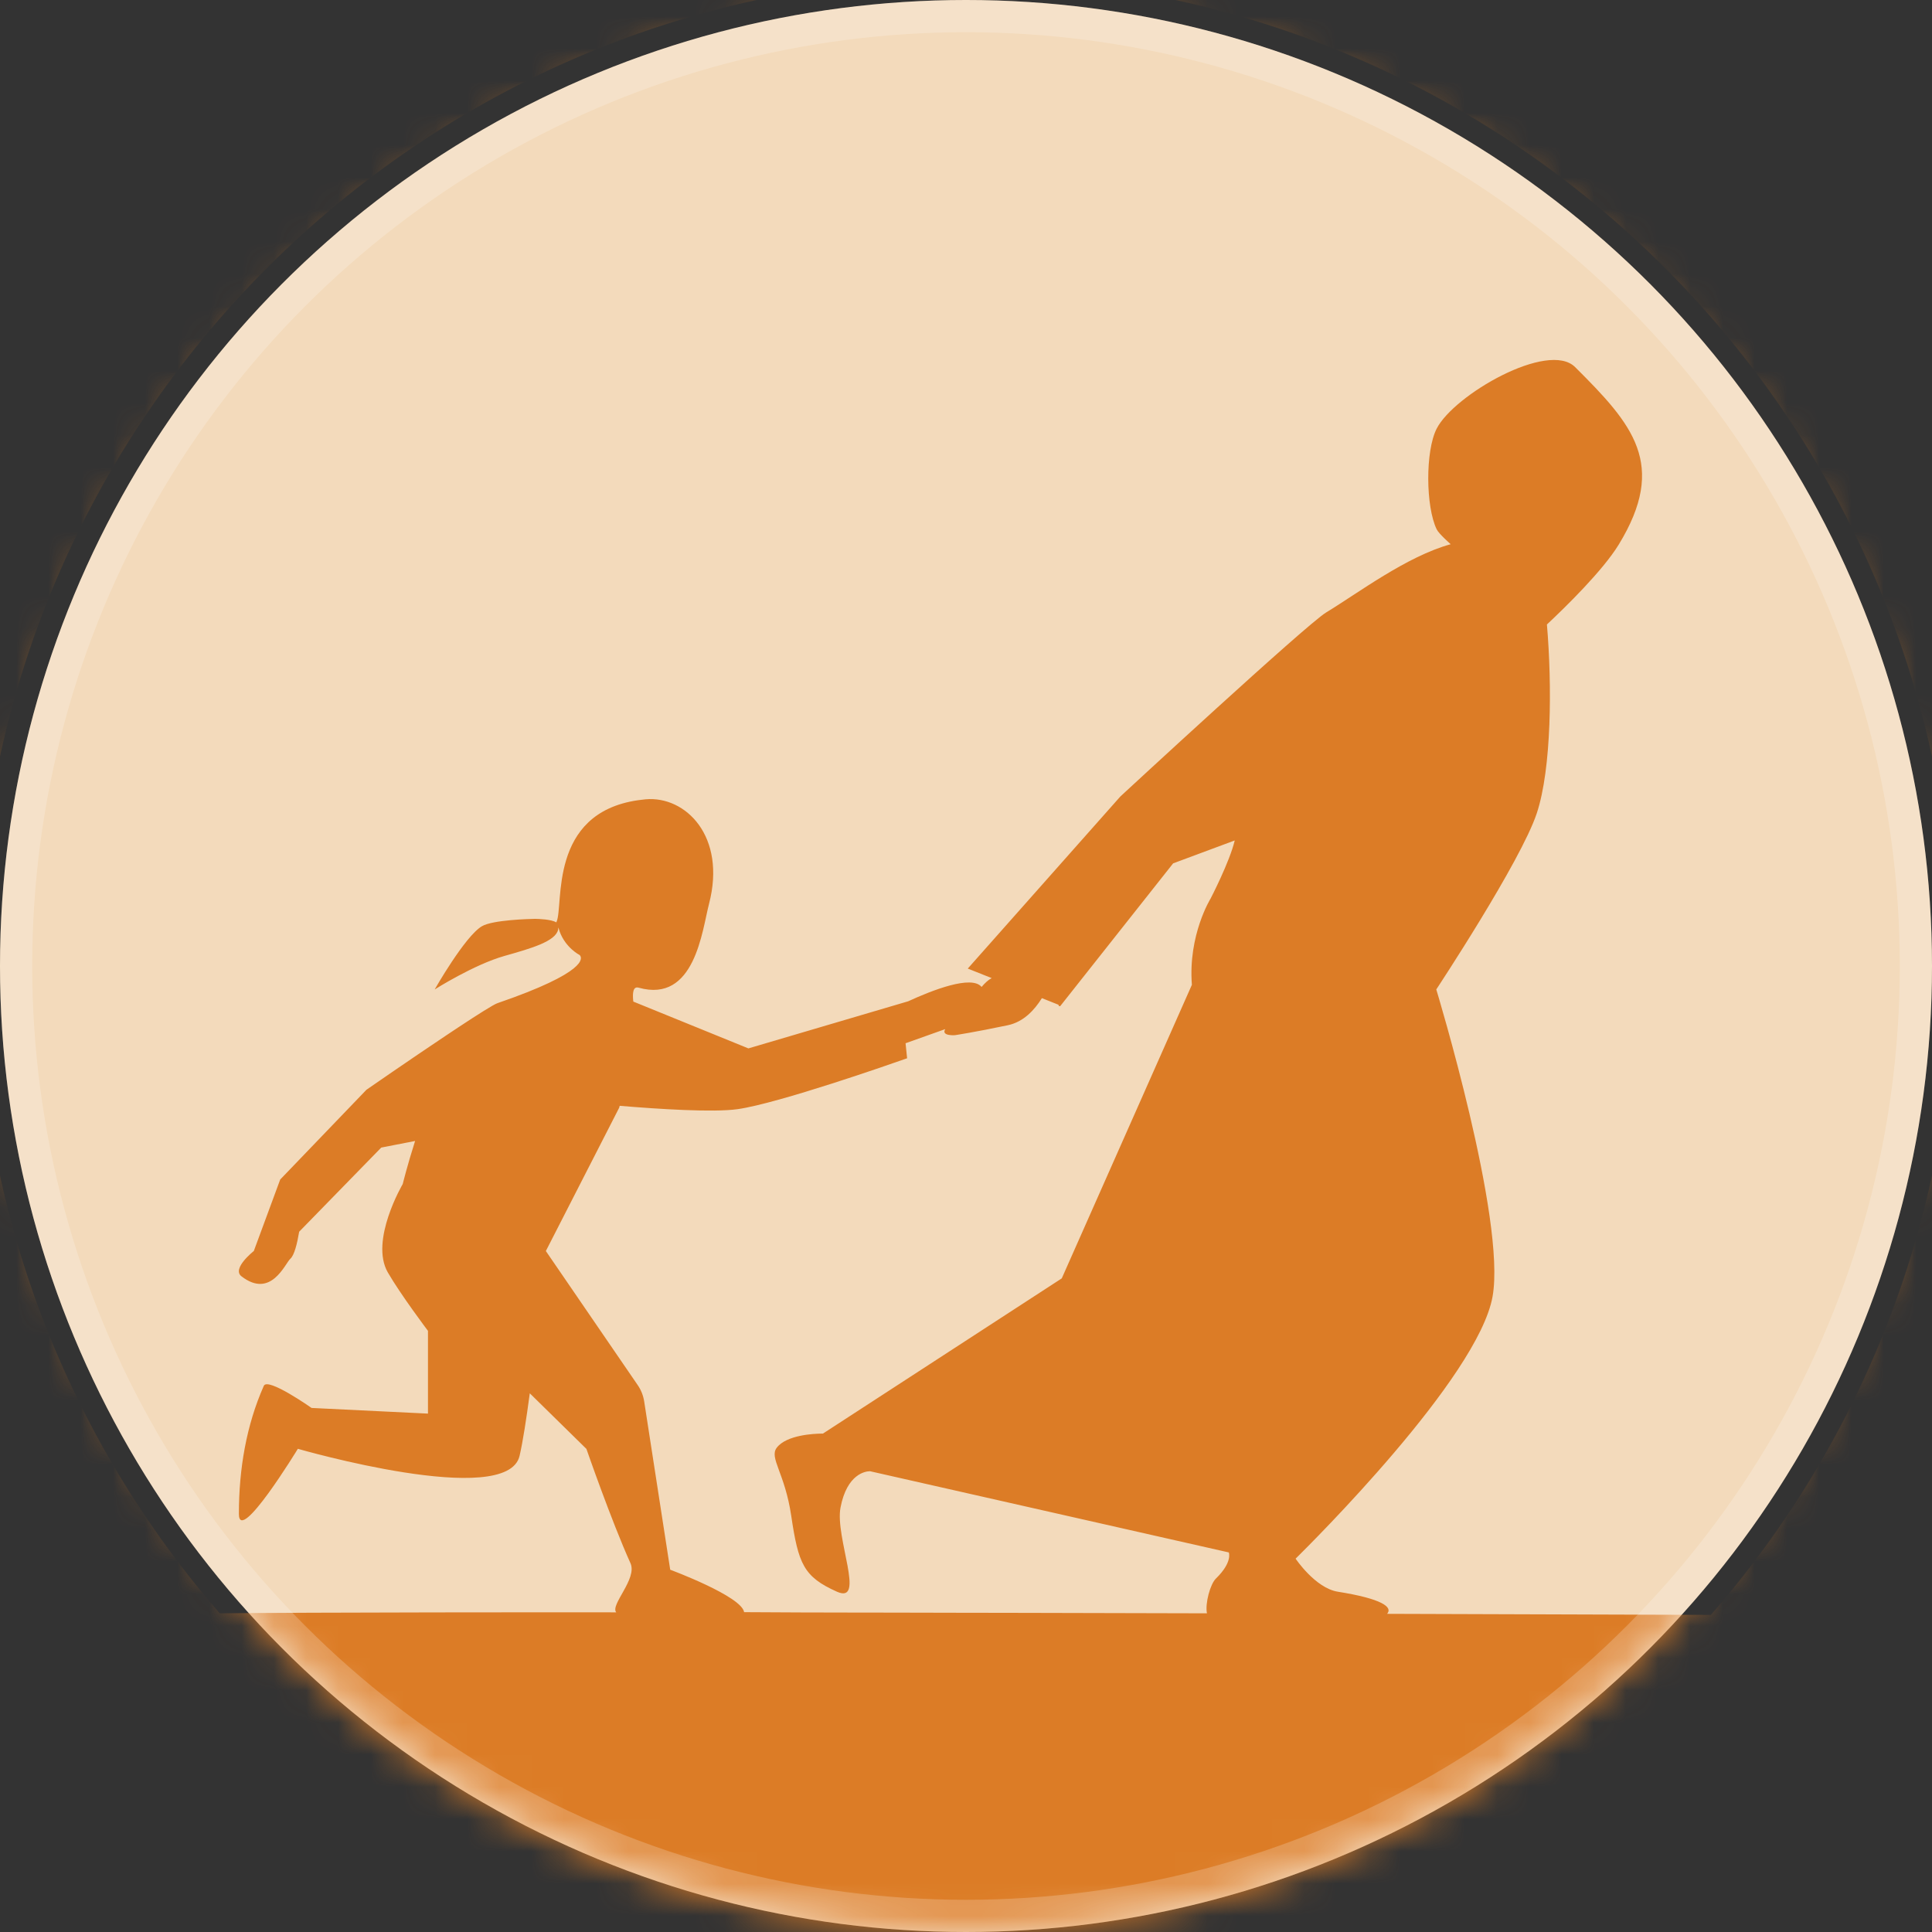
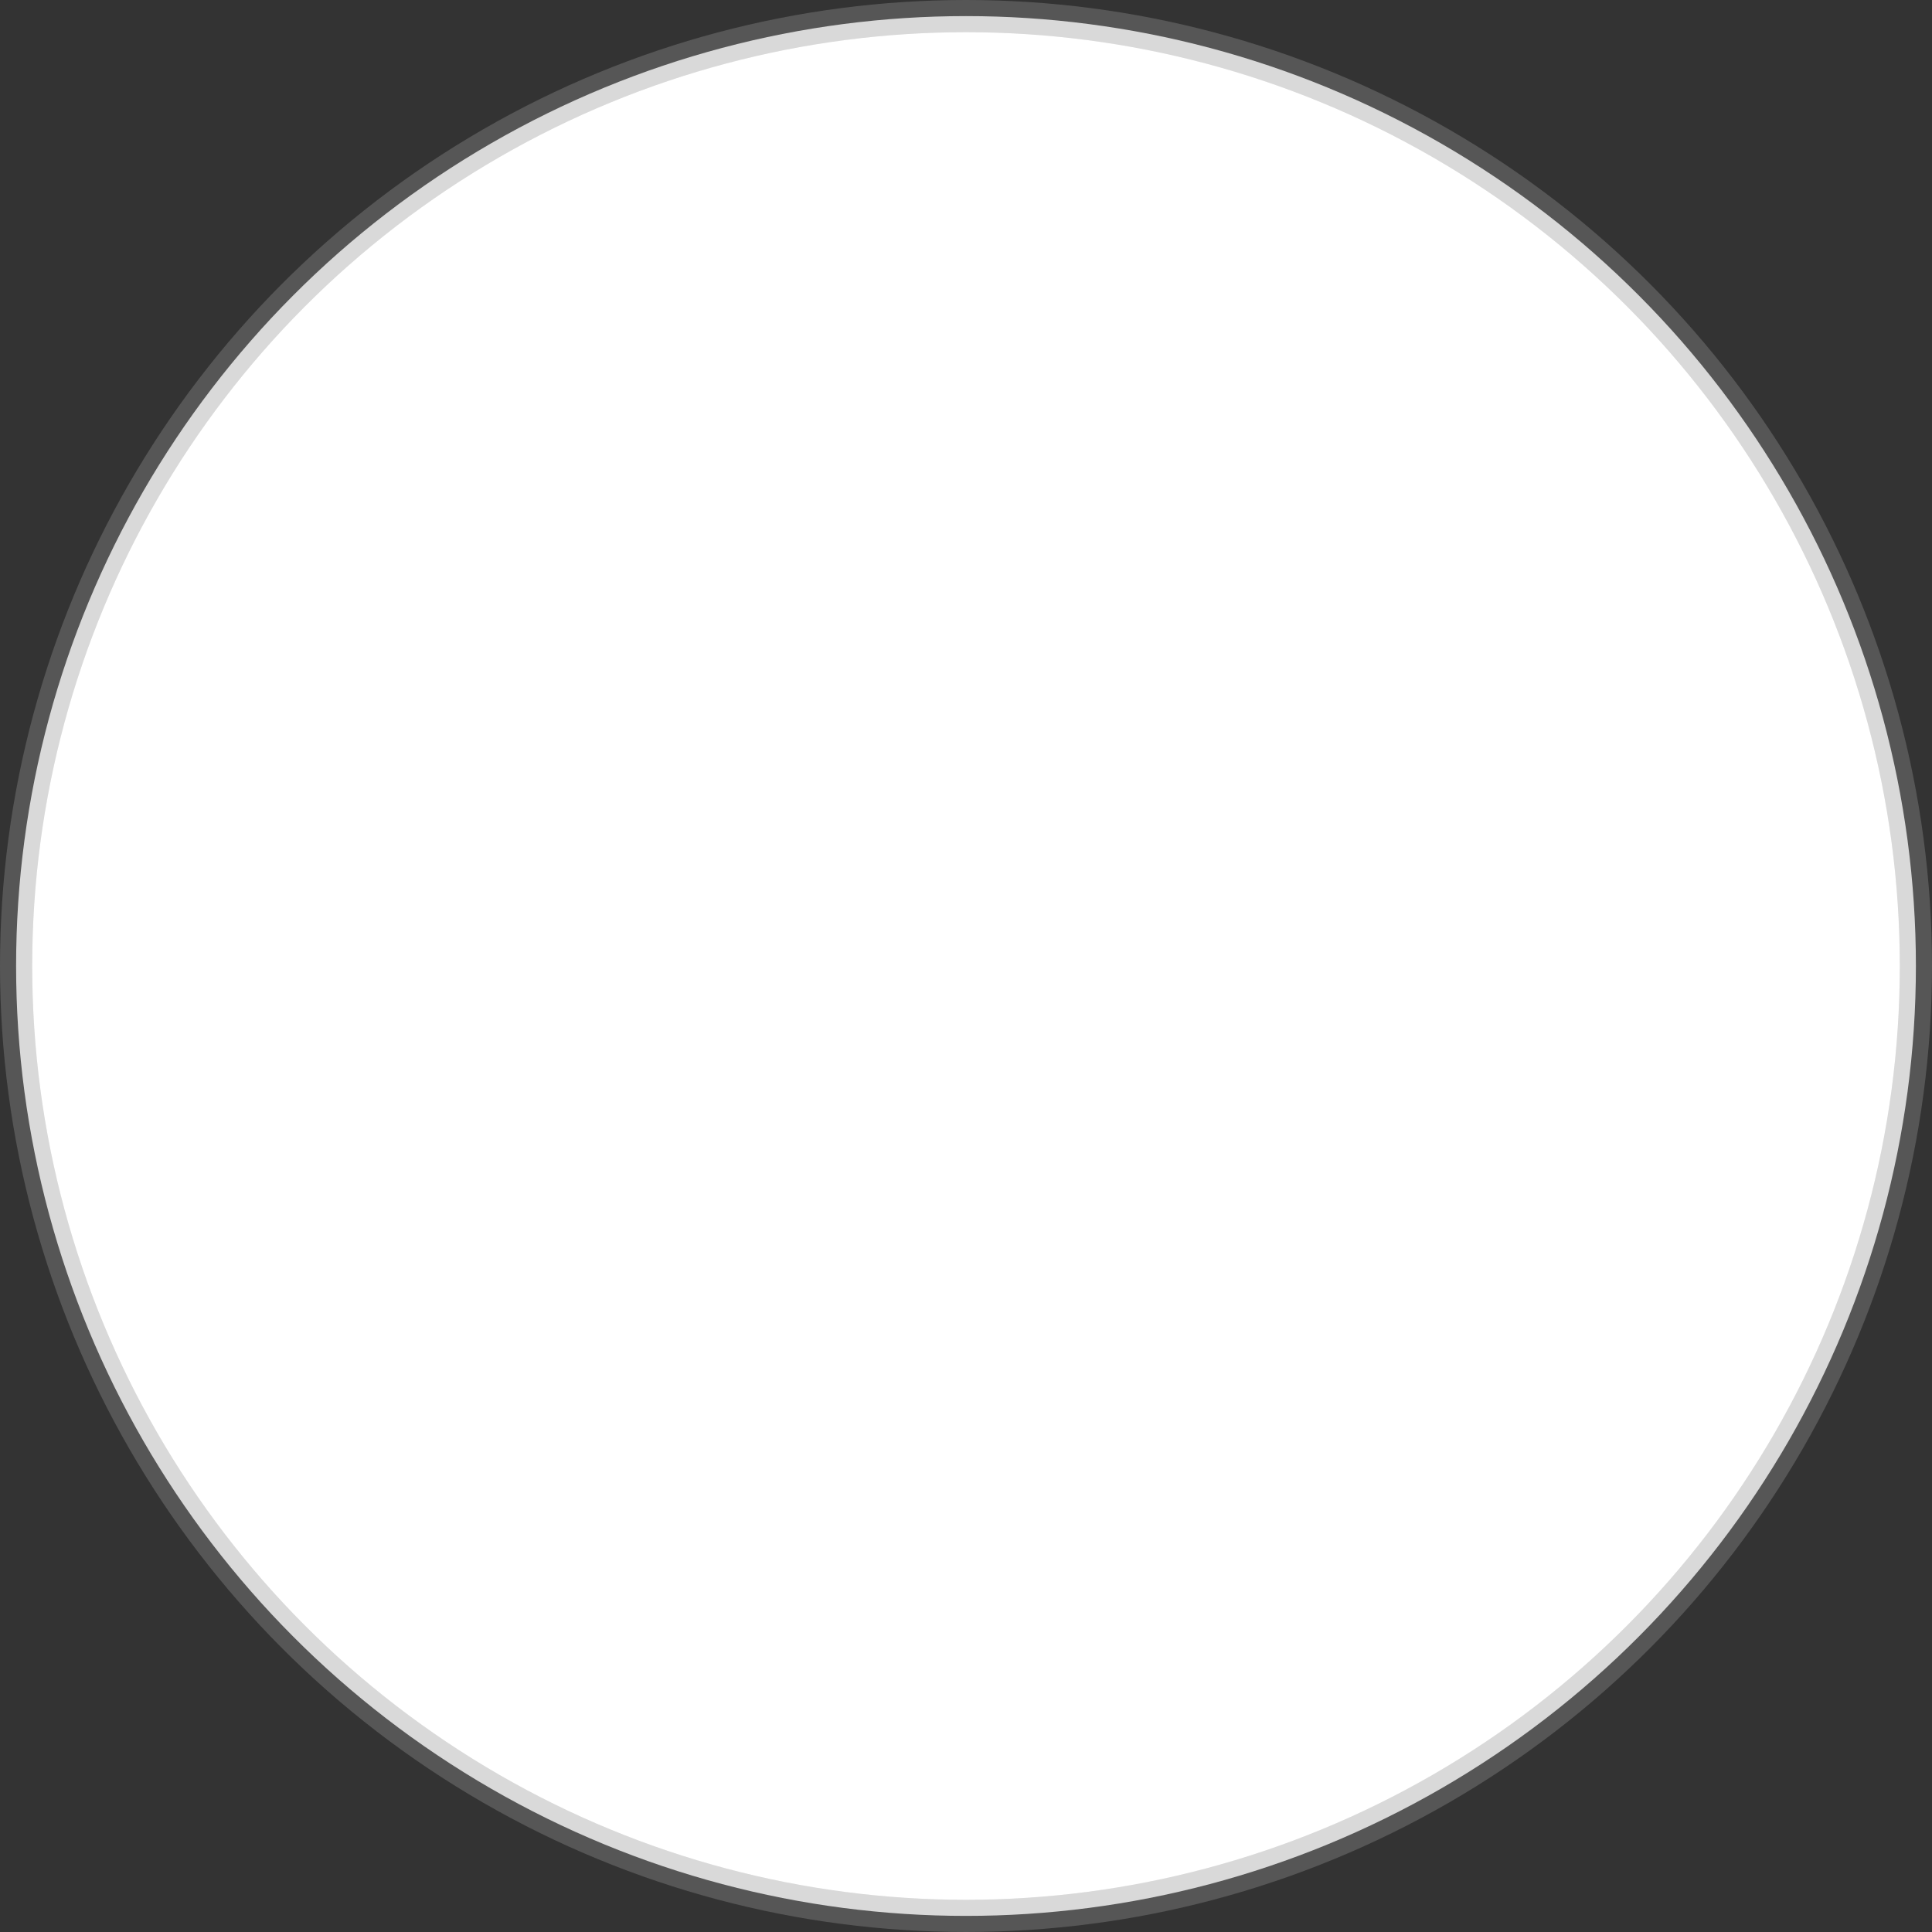
<svg xmlns="http://www.w3.org/2000/svg" xmlns:xlink="http://www.w3.org/1999/xlink" width="60px" height="60px" viewBox="0 0 60 60" version="1.1">
  <rect x="0" y="0" width="60" height="60" fill="#333333" stroke="none" />
  <title>EE330F60-1F56-4578-9BD2-80E197683F9C</title>
  <defs>
-     <circle id="path-1" cx="30" cy="30" r="30" />
-   </defs>
+     </defs>
  <g id="UI-Kit" stroke="none" stroke-width="1" fill="none" fill-rule="evenodd">
    <g id="UI-Kit-/-Iconography-&amp;-Imagery" transform="translate(-967, -1864)">
      <g id="Group-2" transform="translate(368, 1670)">
        <g id="disastericon_conflict" transform="translate(599, 194)">
          <circle id="Oval" stroke-opacity="0.2" stroke="#0F0F0F" fill="#FFFFFF" cx="30" cy="30" r="29.5" />
          <g id="Group">
            <mask id="mask-2" fill="white">
              <use xlink:href="#path-1" />
            </mask>
            <use id="Oval" fill="#F3DABB" xlink:href="#path-1" />
-             <path d="M30,-3.75 C48.61,-3.75 63.75,11.391 63.75,30.001 C63.75,48.61 48.61,63.751 30,63.751 C11.39,63.751 -3.75,48.61 -3.75,30.001 C-3.75,11.391 11.39,-3.75 30,-3.75 Z M30,-0.693 C13.075,-0.693 -0.694,13.076 -0.694,30.001 C-0.694,37.682 2.143,44.714 6.823,50.103 C8.372,50.088 10.659,50.079 13.405,50.075 L14.11,50.074 C14.467,50.074 14.831,50.073 15.201,50.073 L17.104,50.072 C17.494,50.072 17.889,50.072 18.29,50.072 L19.137,50.073 C18.943,49.839 19.799,49.034 19.58,48.547 C18.979,47.213 18.212,44.997 18.212,44.997 L16.453,43.27 C16.347,44.063 16.237,44.778 16.136,45.212 C15.752,46.875 9.25,44.994 9.25,44.994 C9.25,44.994 7.419,48 7.419,47.016 C7.419,45.618 7.65,44.263 8.193,43.038 C8.314,42.765 9.676,43.725 9.676,43.725 L13.291,43.901 L13.291,41.331 C13.291,41.331 12.444,40.209 12.044,39.516 C11.474,38.528 12.507,36.772 12.507,36.772 C12.507,36.772 12.645,36.205 12.891,35.434 L11.84,35.639 L9.291,38.252 C9.228,38.628 9.139,38.983 9.018,39.091 C8.854,39.236 8.42,40.349 7.499,39.637 C7.188,39.396 7.882,38.852 7.882,38.852 L8.702,36.631 L11.381,33.843 C11.381,33.843 12.709,32.922 13.853,32.158 L14.226,31.91 C14.828,31.512 15.322,31.199 15.447,31.155 C18.265,30.186 18.08,29.75 18.01,29.669 L17.999,29.658 C17.995,29.655 17.569,29.44 17.382,28.934 L17.34,28.802 L17.332,28.876 C17.246,29.235 16.512,29.449 15.675,29.685 C14.716,29.955 13.499,30.729 13.499,30.729 C13.499,30.729 14.438,29.076 14.966,28.765 C15.303,28.566 16.459,28.539 16.602,28.536 L16.634,28.536 C16.72,28.538 17.118,28.548 17.275,28.645 L17.285,28.625 C17.514,28.11 17.017,25.254 19.817,24.851 L20.051,24.823 C21.294,24.713 22.566,25.974 22.019,28.072 C21.804,28.895 21.582,31.165 19.833,30.673 C19.661,30.624 19.637,30.836 19.668,31.105 L23.242,32.559 L28.204,31.096 C28.949,30.753 30.174,30.272 30.484,30.65 C30.588,30.528 30.694,30.429 30.798,30.376 L30.055,30.08 L34.794,24.735 C34.794,24.735 40.565,19.396 41.185,19.02 C42.169,18.424 43.681,17.278 45.053,16.901 C45.053,16.901 44.686,16.581 44.617,16.438 C44.276,15.735 44.261,14.008 44.617,13.312 C45.151,12.264 48.082,10.571 48.916,11.4 C50.707,13.183 51.796,14.415 50.271,16.913 C49.773,17.726 48.615,18.856 48.041,19.394 C48.202,21.274 48.187,23.861 47.727,25.254 C47.234,26.75 44.605,30.728 44.605,30.728 C44.605,30.728 46.78,37.878 46.353,40.265 C45.903,42.787 40.688,47.96 40.264,48.378 L40.236,48.405 C40.236,48.405 40.847,49.32 41.547,49.432 C42.918,49.65 43.264,49.912 43.077,50.119 C47.65,50.132 51.335,50.145 53.132,50.152 C57.839,44.757 60.694,37.706 60.694,30.001 C60.694,13.076 46.924,-0.693 30,-0.693 Z M38.346,26.101 L36.433,26.812 L32.931,31.24 C32.906,31.263 32.866,31.238 32.875,31.205 L32.357,30.998 C32.13,31.363 31.789,31.738 31.296,31.84 C30.257,32.059 29.652,32.149 29.652,32.149 C29.652,32.149 29.218,32.179 29.356,31.96 L28.123,32.399 L28.171,32.866 L28.127,32.881 C27.694,33.034 24.187,34.262 22.914,34.445 C22.156,34.554 20.436,34.442 19.245,34.342 L19.228,34.404 L16.952,38.852 L19.803,43.013 C19.909,43.166 19.977,43.339 20.006,43.523 L20.814,48.749 C20.814,48.749 23.034,49.572 23.109,50.067 C24.287,50.076 25.487,50.078 26.696,50.08 L27.604,50.081 C28.058,50.082 28.514,50.083 28.97,50.084 L29.881,50.086 C30.337,50.086 30.793,50.087 31.247,50.088 L32.156,50.09 C33.964,50.094 35.752,50.098 37.483,50.103 C37.42,49.8 37.585,49.193 37.762,49.023 C38.288,48.512 38.161,48.212 38.161,48.212 L27.023,45.691 L27.003,45.691 C26.888,45.694 26.304,45.765 26.103,46.818 C25.925,47.742 26.897,49.833 25.993,49.432 C24.958,48.97 24.794,48.572 24.572,47.072 C24.375,45.743 23.883,45.278 24.121,44.962 C24.427,44.558 25.296,44.524 25.509,44.522 L25.556,44.522 L32.974,39.701 L37.015,30.584 C36.894,29.033 37.597,27.904 37.597,27.904 C37.597,27.904 38.188,26.766 38.346,26.101 Z" id="disastericon_conflict" fill="#DC7C26" mask="url(#mask-2)" />
+             <path d="M30,-3.75 C48.61,-3.75 63.75,11.391 63.75,30.001 C63.75,48.61 48.61,63.751 30,63.751 C11.39,63.751 -3.75,48.61 -3.75,30.001 C-3.75,11.391 11.39,-3.75 30,-3.75 Z M30,-0.693 C13.075,-0.693 -0.694,13.076 -0.694,30.001 C-0.694,37.682 2.143,44.714 6.823,50.103 C8.372,50.088 10.659,50.079 13.405,50.075 L14.11,50.074 C14.467,50.074 14.831,50.073 15.201,50.073 L17.104,50.072 C17.494,50.072 17.889,50.072 18.29,50.072 L19.137,50.073 C18.943,49.839 19.799,49.034 19.58,48.547 C18.979,47.213 18.212,44.997 18.212,44.997 L16.453,43.27 C16.347,44.063 16.237,44.778 16.136,45.212 C15.752,46.875 9.25,44.994 9.25,44.994 C9.25,44.994 7.419,48 7.419,47.016 C7.419,45.618 7.65,44.263 8.193,43.038 C8.314,42.765 9.676,43.725 9.676,43.725 L13.291,43.901 L13.291,41.331 C13.291,41.331 12.444,40.209 12.044,39.516 C11.474,38.528 12.507,36.772 12.507,36.772 C12.507,36.772 12.645,36.205 12.891,35.434 L11.84,35.639 L9.291,38.252 C9.228,38.628 9.139,38.983 9.018,39.091 C8.854,39.236 8.42,40.349 7.499,39.637 C7.188,39.396 7.882,38.852 7.882,38.852 L8.702,36.631 L11.381,33.843 C11.381,33.843 12.709,32.922 13.853,32.158 L14.226,31.91 C14.828,31.512 15.322,31.199 15.447,31.155 C18.265,30.186 18.08,29.75 18.01,29.669 L17.999,29.658 C17.995,29.655 17.569,29.44 17.382,28.934 L17.34,28.802 L17.332,28.876 C17.246,29.235 16.512,29.449 15.675,29.685 C14.716,29.955 13.499,30.729 13.499,30.729 C13.499,30.729 14.438,29.076 14.966,28.765 C15.303,28.566 16.459,28.539 16.602,28.536 L16.634,28.536 C16.72,28.538 17.118,28.548 17.275,28.645 L17.285,28.625 C17.514,28.11 17.017,25.254 19.817,24.851 L20.051,24.823 C21.294,24.713 22.566,25.974 22.019,28.072 C21.804,28.895 21.582,31.165 19.833,30.673 C19.661,30.624 19.637,30.836 19.668,31.105 L23.242,32.559 L28.204,31.096 C28.949,30.753 30.174,30.272 30.484,30.65 C30.588,30.528 30.694,30.429 30.798,30.376 L30.055,30.08 L34.794,24.735 C34.794,24.735 40.565,19.396 41.185,19.02 C42.169,18.424 43.681,17.278 45.053,16.901 C45.053,16.901 44.686,16.581 44.617,16.438 C44.276,15.735 44.261,14.008 44.617,13.312 C45.151,12.264 48.082,10.571 48.916,11.4 C50.707,13.183 51.796,14.415 50.271,16.913 C49.773,17.726 48.615,18.856 48.041,19.394 C48.202,21.274 48.187,23.861 47.727,25.254 C47.234,26.75 44.605,30.728 44.605,30.728 C44.605,30.728 46.78,37.878 46.353,40.265 C45.903,42.787 40.688,47.96 40.264,48.378 L40.236,48.405 C40.236,48.405 40.847,49.32 41.547,49.432 C42.918,49.65 43.264,49.912 43.077,50.119 C47.65,50.132 51.335,50.145 53.132,50.152 C57.839,44.757 60.694,37.706 60.694,30.001 C60.694,13.076 46.924,-0.693 30,-0.693 Z M38.346,26.101 L36.433,26.812 L32.931,31.24 C32.906,31.263 32.866,31.238 32.875,31.205 C32.13,31.363 31.789,31.738 31.296,31.84 C30.257,32.059 29.652,32.149 29.652,32.149 C29.652,32.149 29.218,32.179 29.356,31.96 L28.123,32.399 L28.171,32.866 L28.127,32.881 C27.694,33.034 24.187,34.262 22.914,34.445 C22.156,34.554 20.436,34.442 19.245,34.342 L19.228,34.404 L16.952,38.852 L19.803,43.013 C19.909,43.166 19.977,43.339 20.006,43.523 L20.814,48.749 C20.814,48.749 23.034,49.572 23.109,50.067 C24.287,50.076 25.487,50.078 26.696,50.08 L27.604,50.081 C28.058,50.082 28.514,50.083 28.97,50.084 L29.881,50.086 C30.337,50.086 30.793,50.087 31.247,50.088 L32.156,50.09 C33.964,50.094 35.752,50.098 37.483,50.103 C37.42,49.8 37.585,49.193 37.762,49.023 C38.288,48.512 38.161,48.212 38.161,48.212 L27.023,45.691 L27.003,45.691 C26.888,45.694 26.304,45.765 26.103,46.818 C25.925,47.742 26.897,49.833 25.993,49.432 C24.958,48.97 24.794,48.572 24.572,47.072 C24.375,45.743 23.883,45.278 24.121,44.962 C24.427,44.558 25.296,44.524 25.509,44.522 L25.556,44.522 L32.974,39.701 L37.015,30.584 C36.894,29.033 37.597,27.904 37.597,27.904 C37.597,27.904 38.188,26.766 38.346,26.101 Z" id="disastericon_conflict" fill="#DC7C26" mask="url(#mask-2)" />
          </g>
          <circle id="Oval" stroke-opacity="0.2" stroke="#FFFFFF" cx="30" cy="30" r="29.5" />
        </g>
      </g>
    </g>
  </g>
</svg>